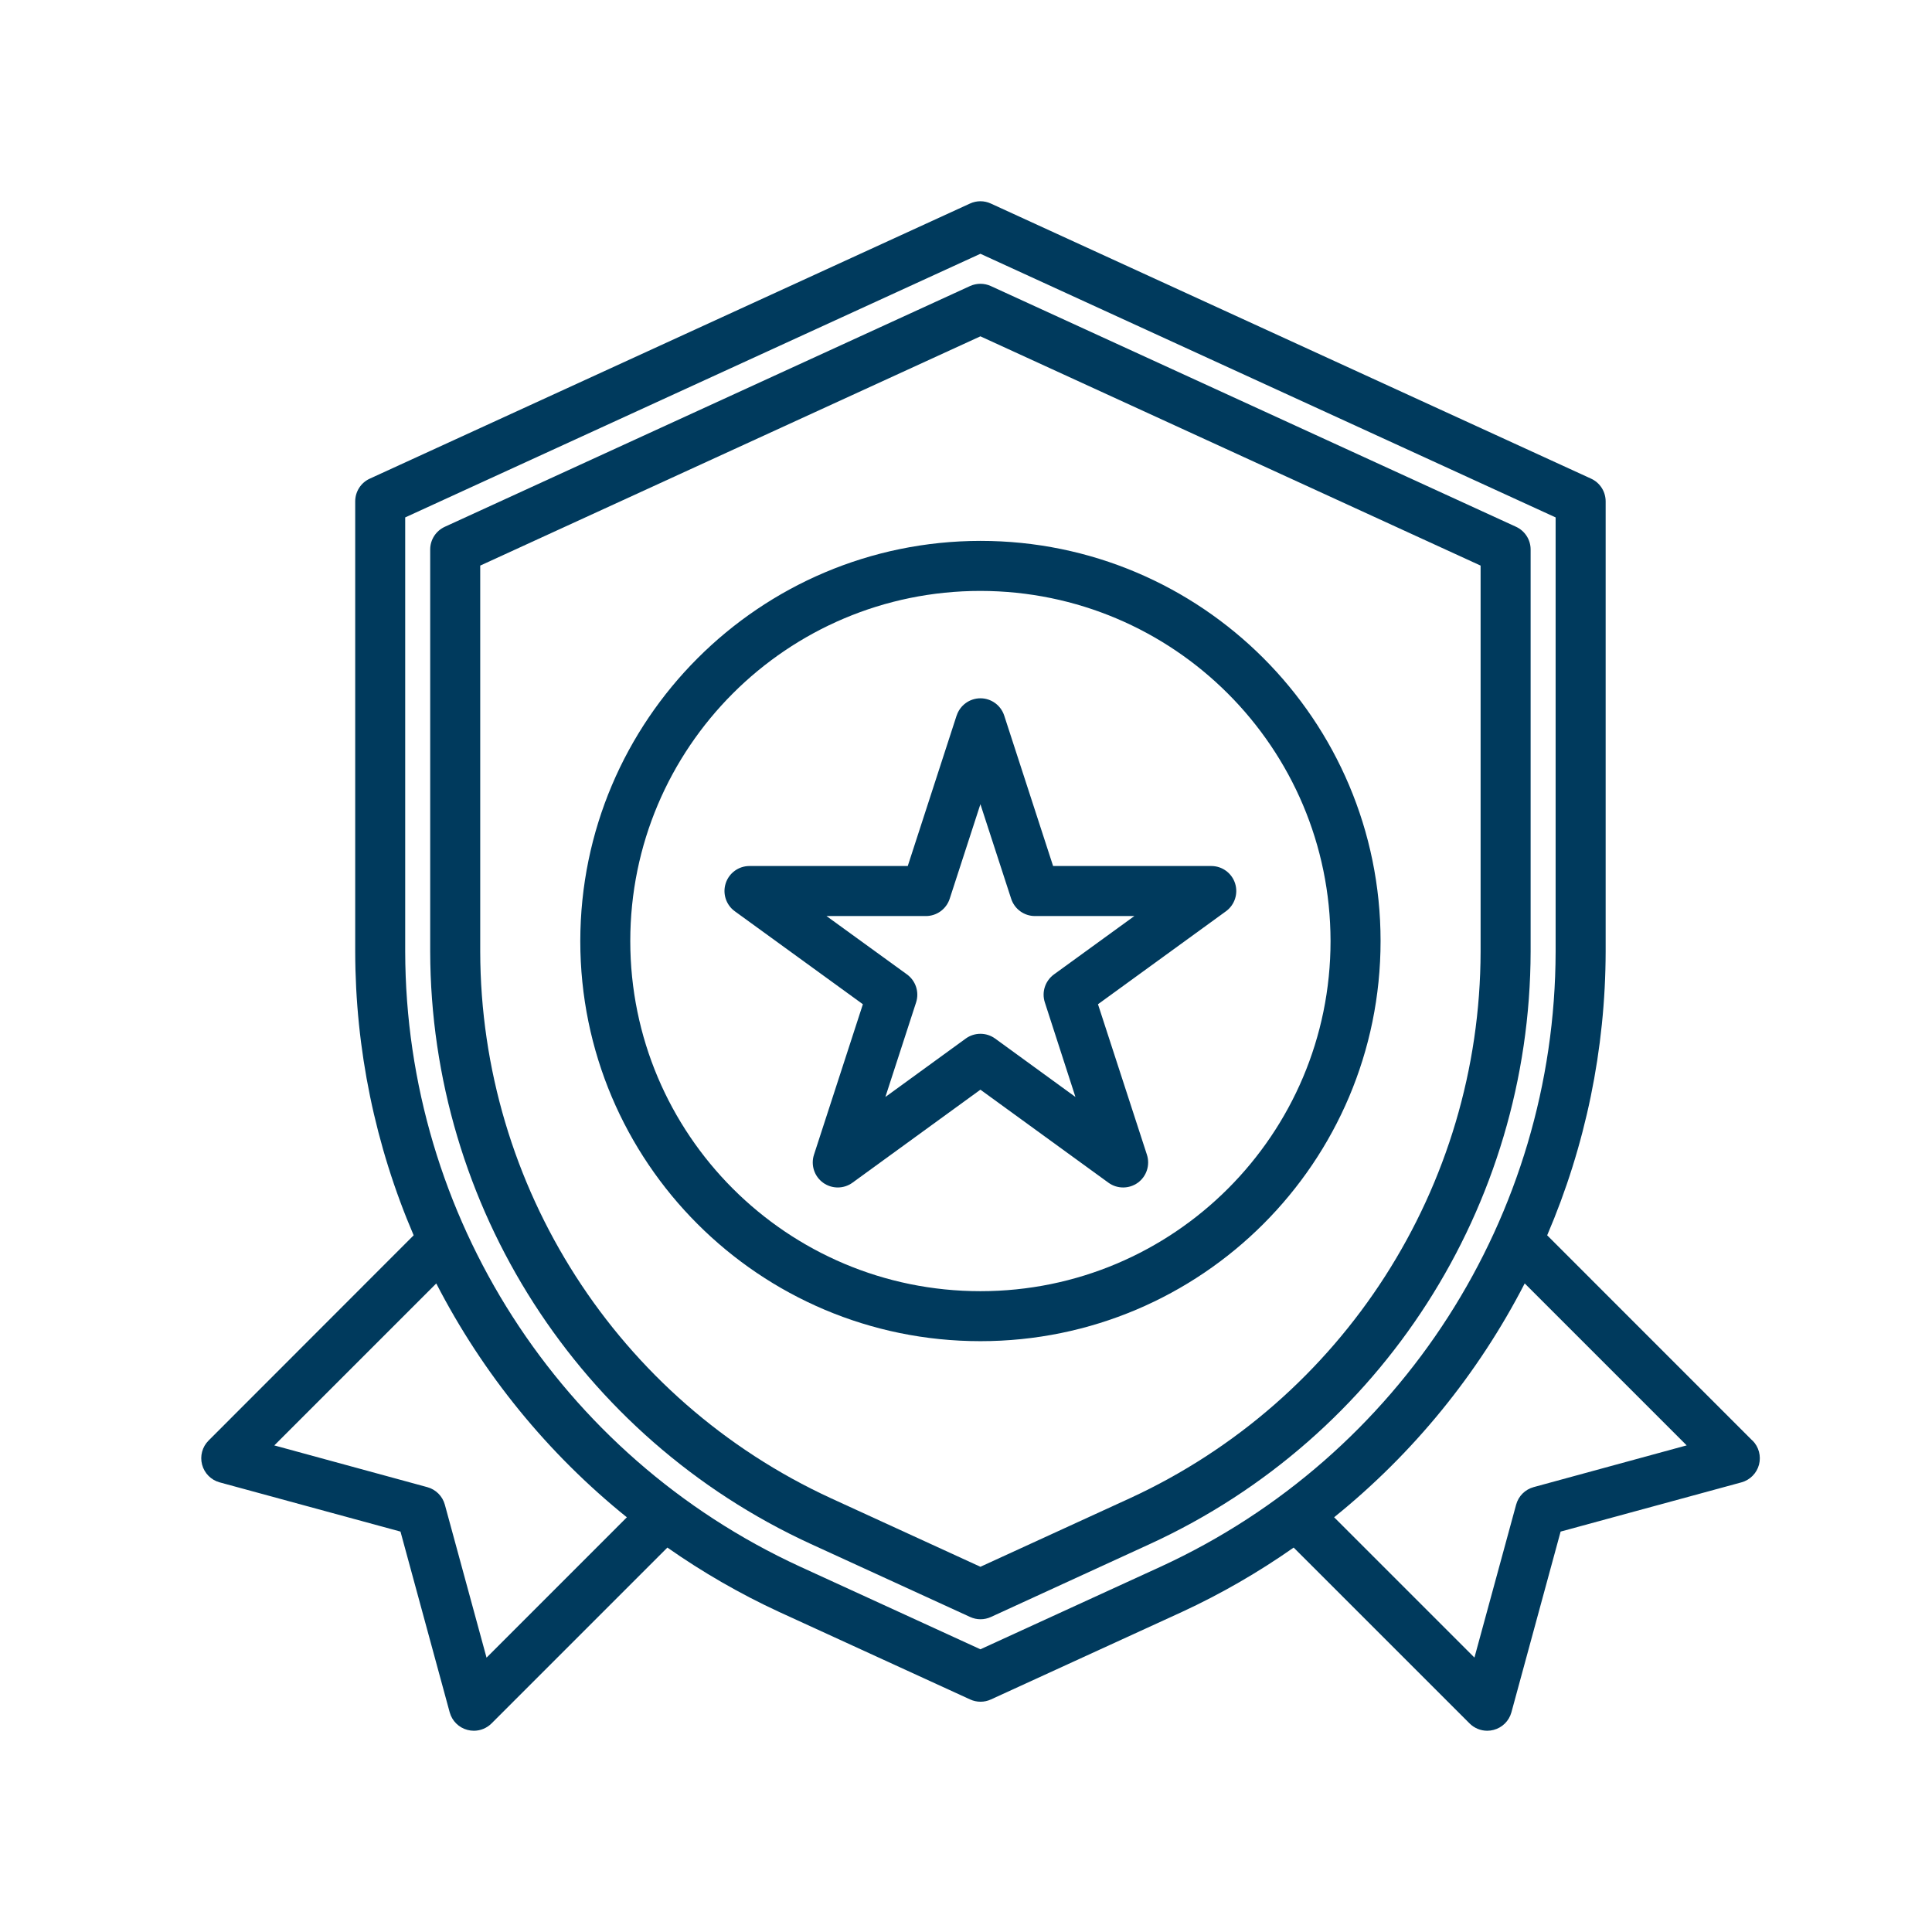
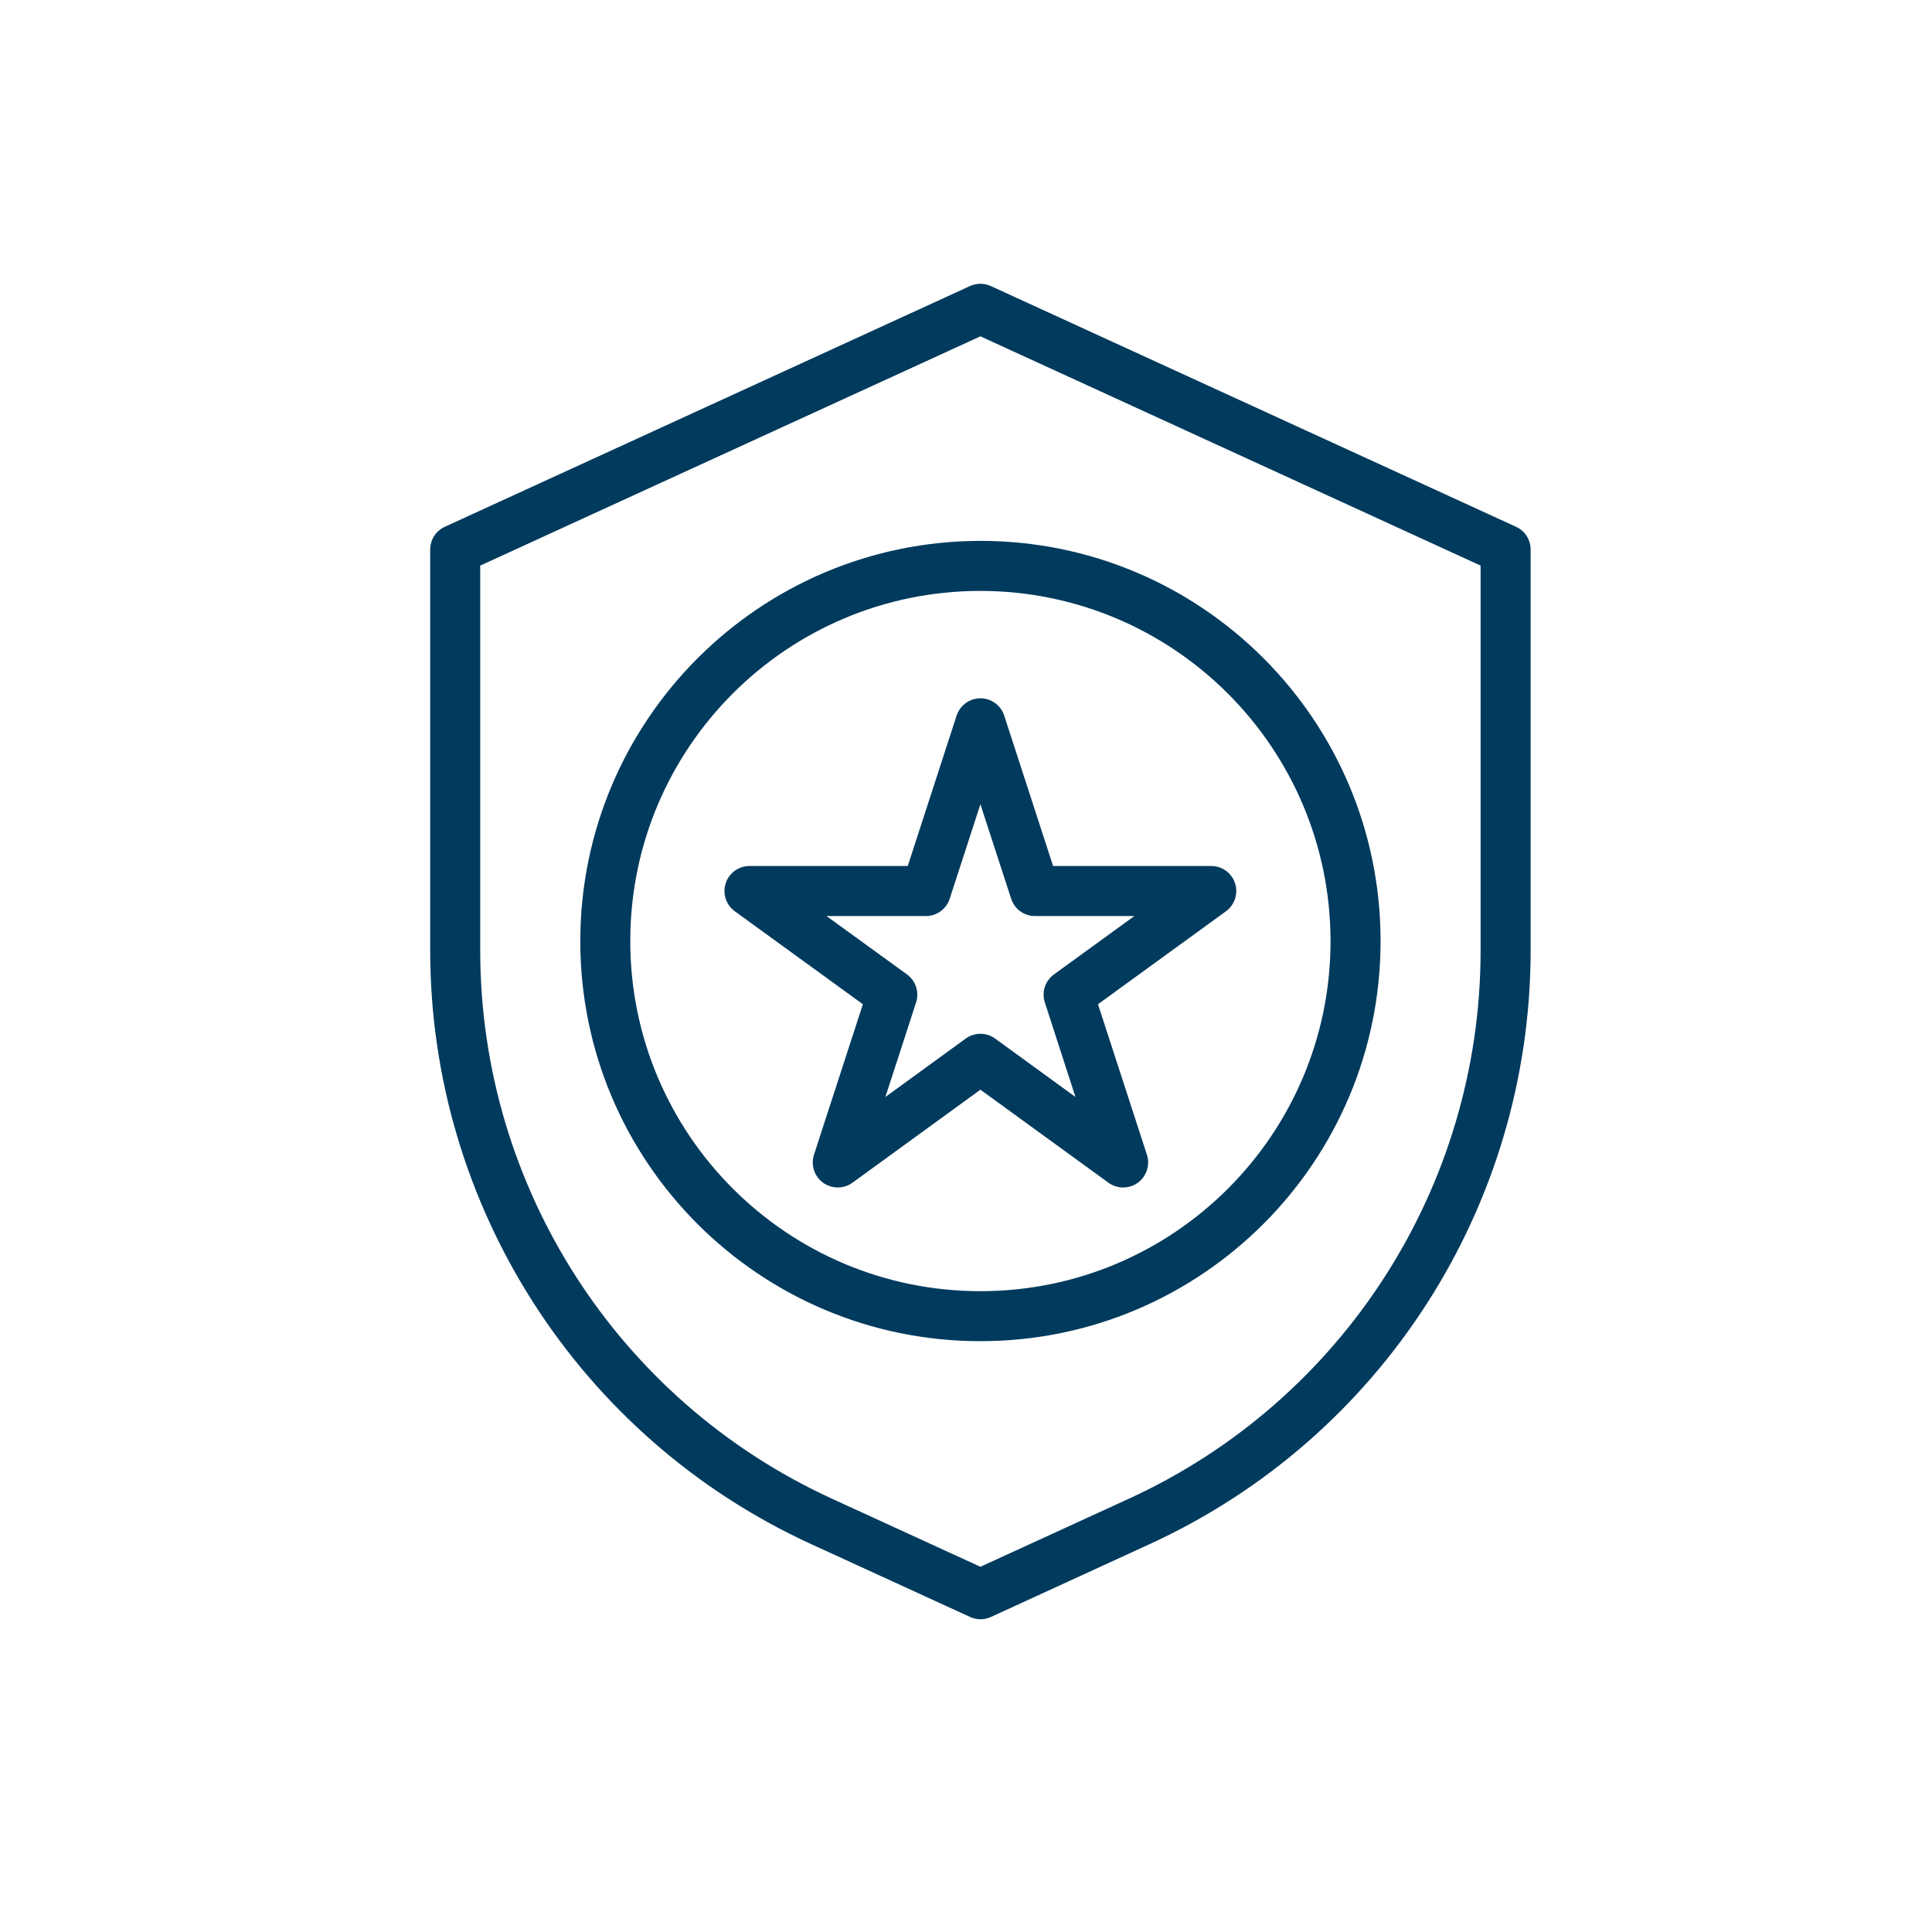
<svg xmlns="http://www.w3.org/2000/svg" width="48" height="48" viewBox="0 0 48 48" fill="none">
  <path d="M38.028 13.652C38.028 13.41 37.886 13.189 37.666 13.088L24.617 7.107C24.453 7.032 24.264 7.032 24.099 7.107L11.051 13.088C10.83 13.189 10.688 13.41 10.688 13.652V23.641C10.7 29.967 14.386 35.71 20.133 38.354L24.102 40.173C24.266 40.249 24.455 40.249 24.62 40.173L28.583 38.354C34.33 35.71 38.016 29.967 38.028 23.641V13.652ZM36.785 23.641C36.776 29.481 33.373 34.783 28.069 37.225L24.358 38.926L20.648 37.225C15.343 34.783 11.941 29.481 11.931 23.641V14.052L24.358 8.356L36.785 14.052V23.641Z" fill="#003A5D" />
-   <path d="M43.537 35.79L38.439 30.691C39.394 28.463 39.888 26.065 39.892 23.641V12.457C39.892 12.213 39.751 11.993 39.53 11.892L24.617 5.057C24.453 4.981 24.264 4.981 24.099 5.057L9.187 11.892C8.966 11.993 8.825 12.213 8.825 12.457V23.641C8.828 26.065 9.322 28.463 10.277 30.691L5.182 35.79C5.025 35.947 4.964 36.175 5.021 36.389C5.078 36.603 5.244 36.771 5.458 36.829L9.95 38.052L11.173 42.544C11.232 42.757 11.4 42.923 11.613 42.979C11.665 42.993 11.719 43 11.773 43C11.938 43 12.096 42.934 12.212 42.818L16.581 38.449C17.457 39.063 18.386 39.599 19.357 40.048L24.102 42.222C24.267 42.298 24.456 42.298 24.62 42.222L29.366 40.048C30.337 39.599 31.265 39.063 32.141 38.449L36.511 42.818C36.627 42.934 36.785 43 36.95 43C37.004 43 37.057 42.993 37.109 42.979C37.323 42.923 37.491 42.757 37.55 42.544L38.773 38.052L43.265 36.829C43.478 36.771 43.645 36.603 43.702 36.389C43.758 36.175 43.697 35.947 43.541 35.79H43.537ZM12.088 41.184L11.052 37.383C10.994 37.172 10.829 37.006 10.617 36.948L6.815 35.911L10.839 31.887C11.995 34.133 13.608 36.112 15.574 37.697L12.088 41.184ZM28.845 38.92L24.358 40.976L19.872 38.92C13.905 36.173 10.078 30.209 10.067 23.641V12.855L24.358 6.305L38.649 12.855V23.641C38.639 30.209 34.812 36.173 28.845 38.92ZM38.103 36.947C37.891 37.005 37.726 37.17 37.668 37.382L36.632 41.182L33.146 37.696C35.112 36.111 36.725 34.131 37.881 31.886L41.905 35.91L38.103 36.947Z" fill="#003A5D" />
  <path d="M14.417 23.38C14.417 28.87 18.868 33.321 24.358 33.321C29.849 33.321 34.3 28.87 34.3 23.38C34.3 17.889 29.849 13.438 24.358 13.438C18.87 13.445 14.423 17.892 14.417 23.38ZM33.057 23.38C33.057 28.184 29.162 32.079 24.358 32.079C19.554 32.079 15.659 28.184 15.659 23.38C15.659 18.576 19.554 14.681 24.358 14.681C29.16 14.686 33.052 18.578 33.057 23.38Z" fill="#003A5D" />
  <path d="M23.767 17.777L22.553 21.516H18.622C18.352 21.515 18.113 21.689 18.03 21.945C17.947 22.201 18.038 22.482 18.256 22.64L21.438 24.95L20.223 28.689C20.14 28.945 20.231 29.226 20.449 29.384C20.667 29.542 20.962 29.542 21.179 29.384L24.358 27.073L27.539 29.384C27.756 29.542 28.052 29.542 28.27 29.384C28.487 29.226 28.578 28.945 28.495 28.689L27.279 24.95L30.459 22.64C30.676 22.482 30.767 22.202 30.685 21.946C30.602 21.69 30.364 21.516 30.095 21.516H26.164L24.949 17.777C24.865 17.522 24.627 17.349 24.359 17.349C24.09 17.349 23.852 17.522 23.768 17.777H23.767ZM25.122 22.329C25.205 22.585 25.444 22.759 25.713 22.759H28.183L26.184 24.21C25.967 24.369 25.875 24.649 25.959 24.905L26.719 27.254L24.724 25.803C24.506 25.645 24.211 25.645 23.993 25.803L21.997 27.254L22.76 24.905C22.843 24.649 22.752 24.369 22.535 24.21L20.534 22.759H23.003C23.273 22.759 23.512 22.585 23.595 22.329L24.358 19.98L25.122 22.329Z" fill="#003A5D" />
</svg>